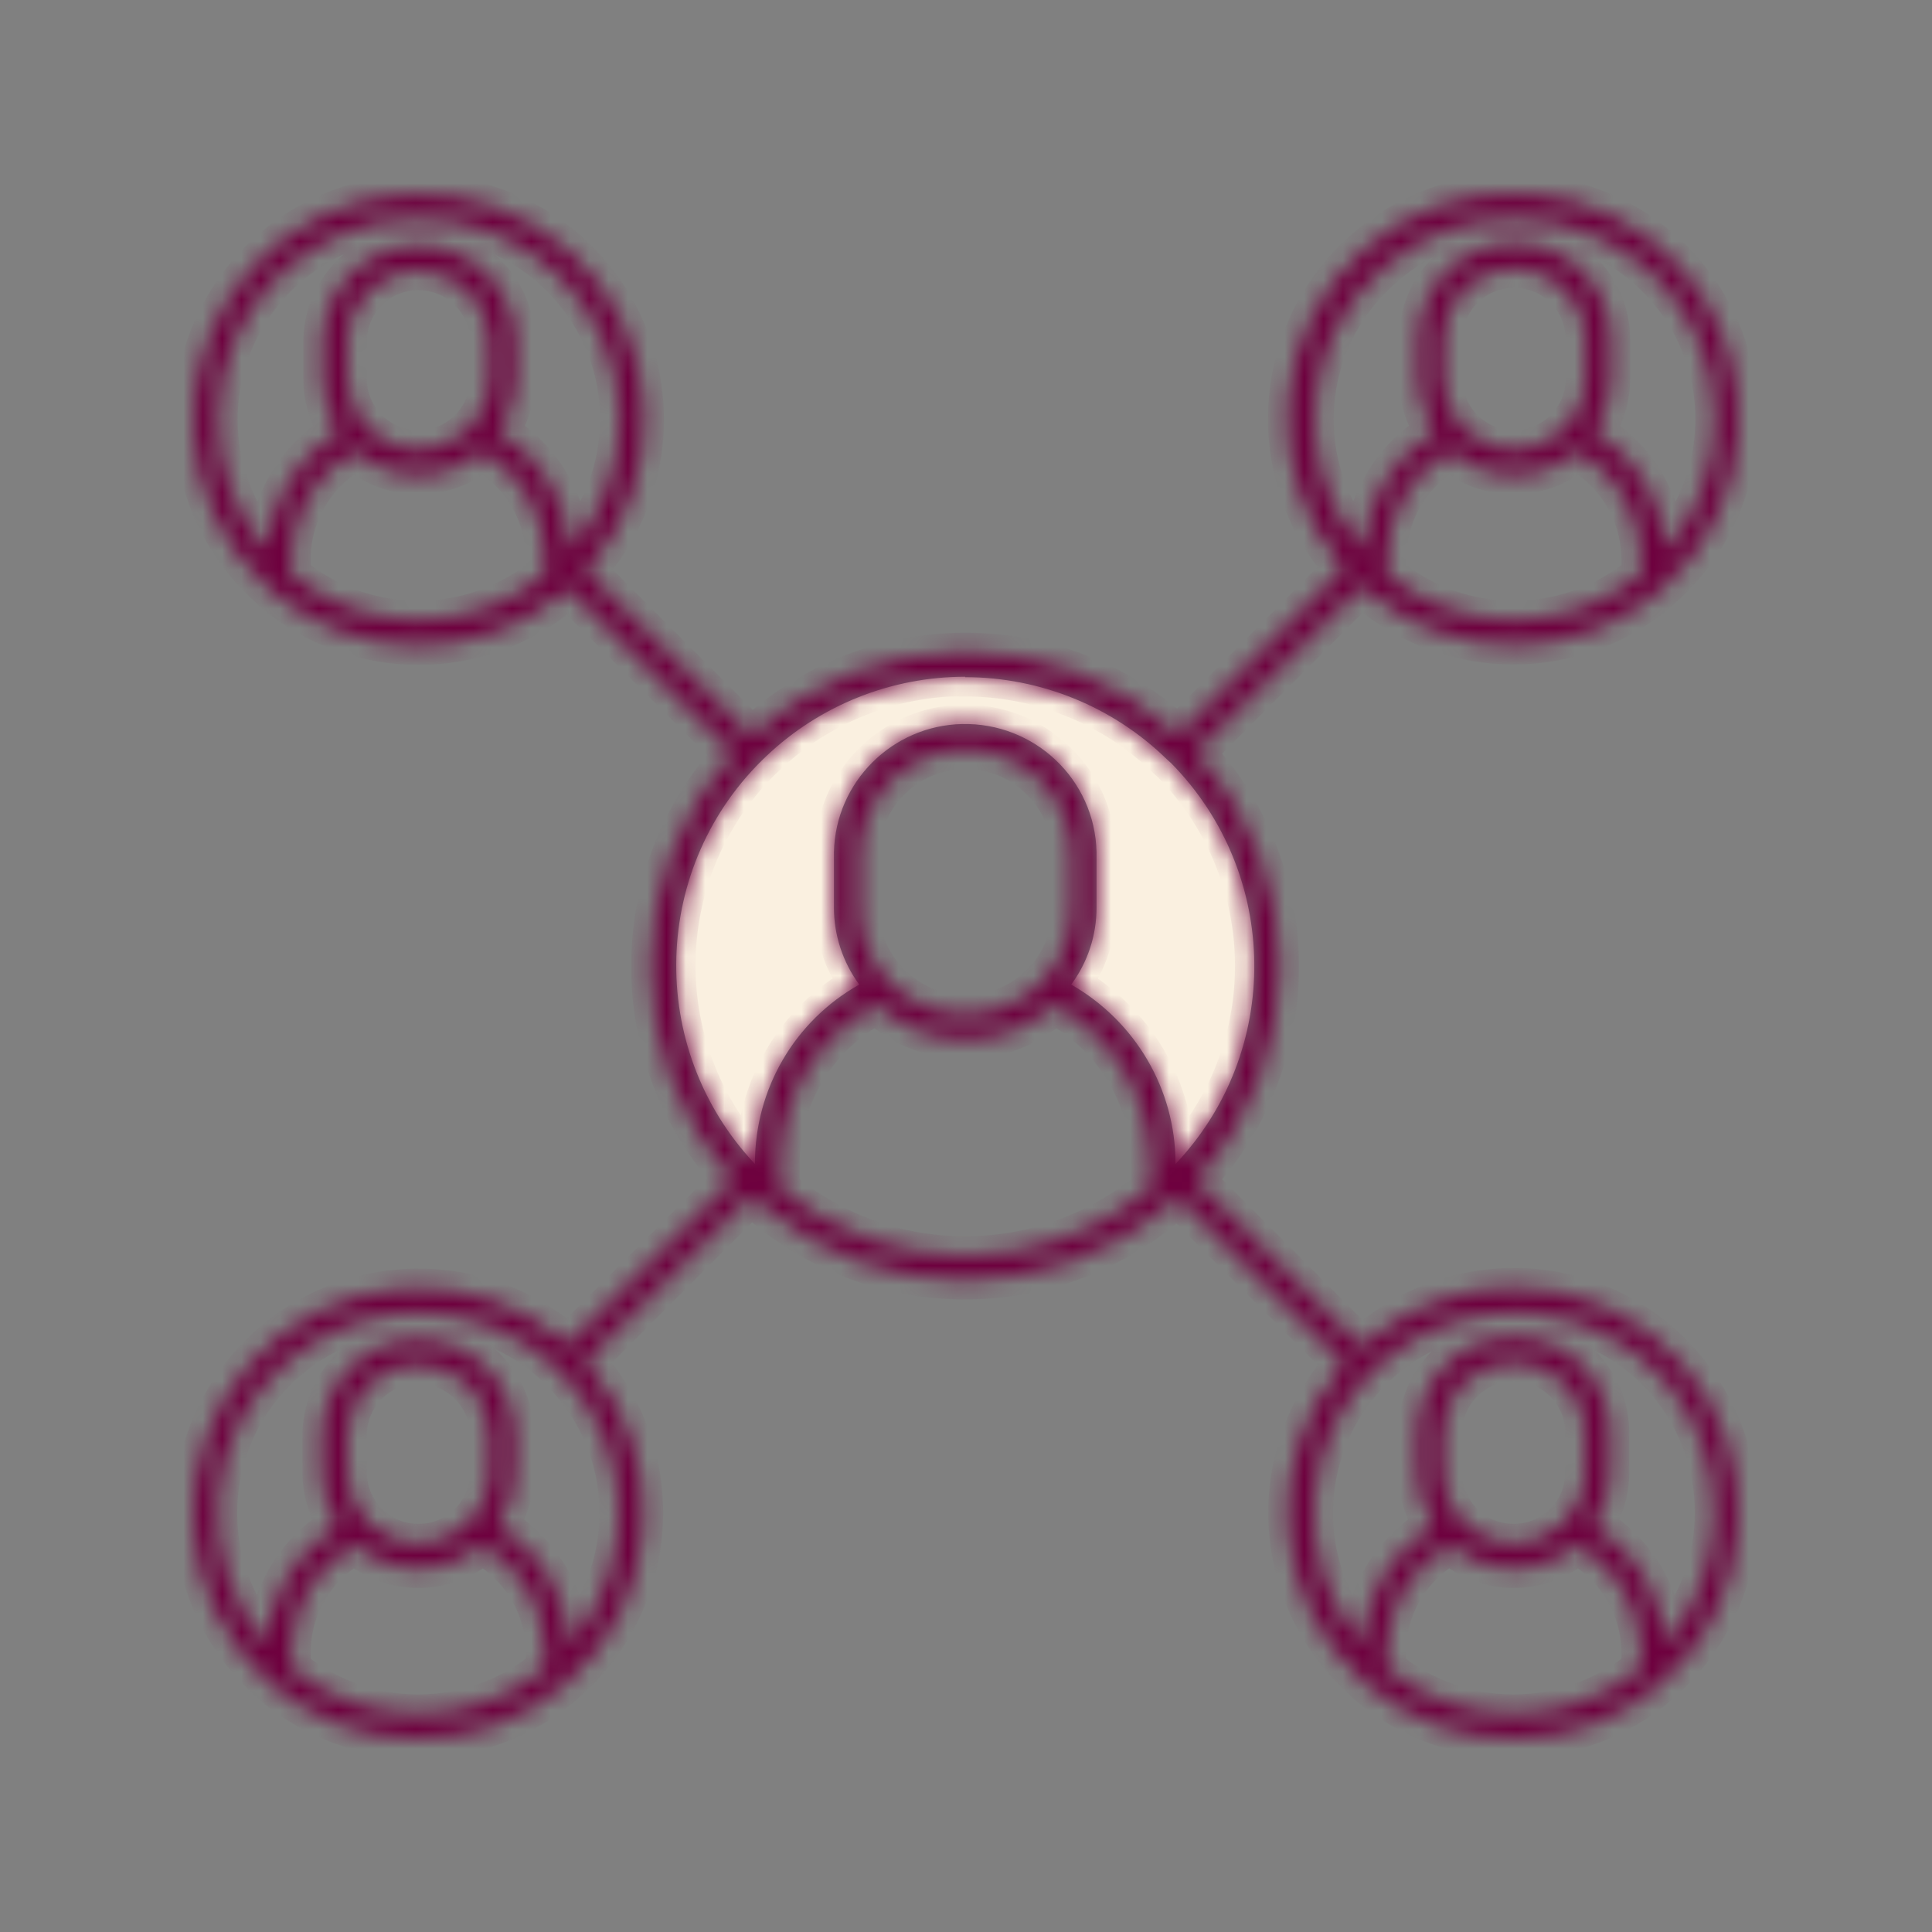
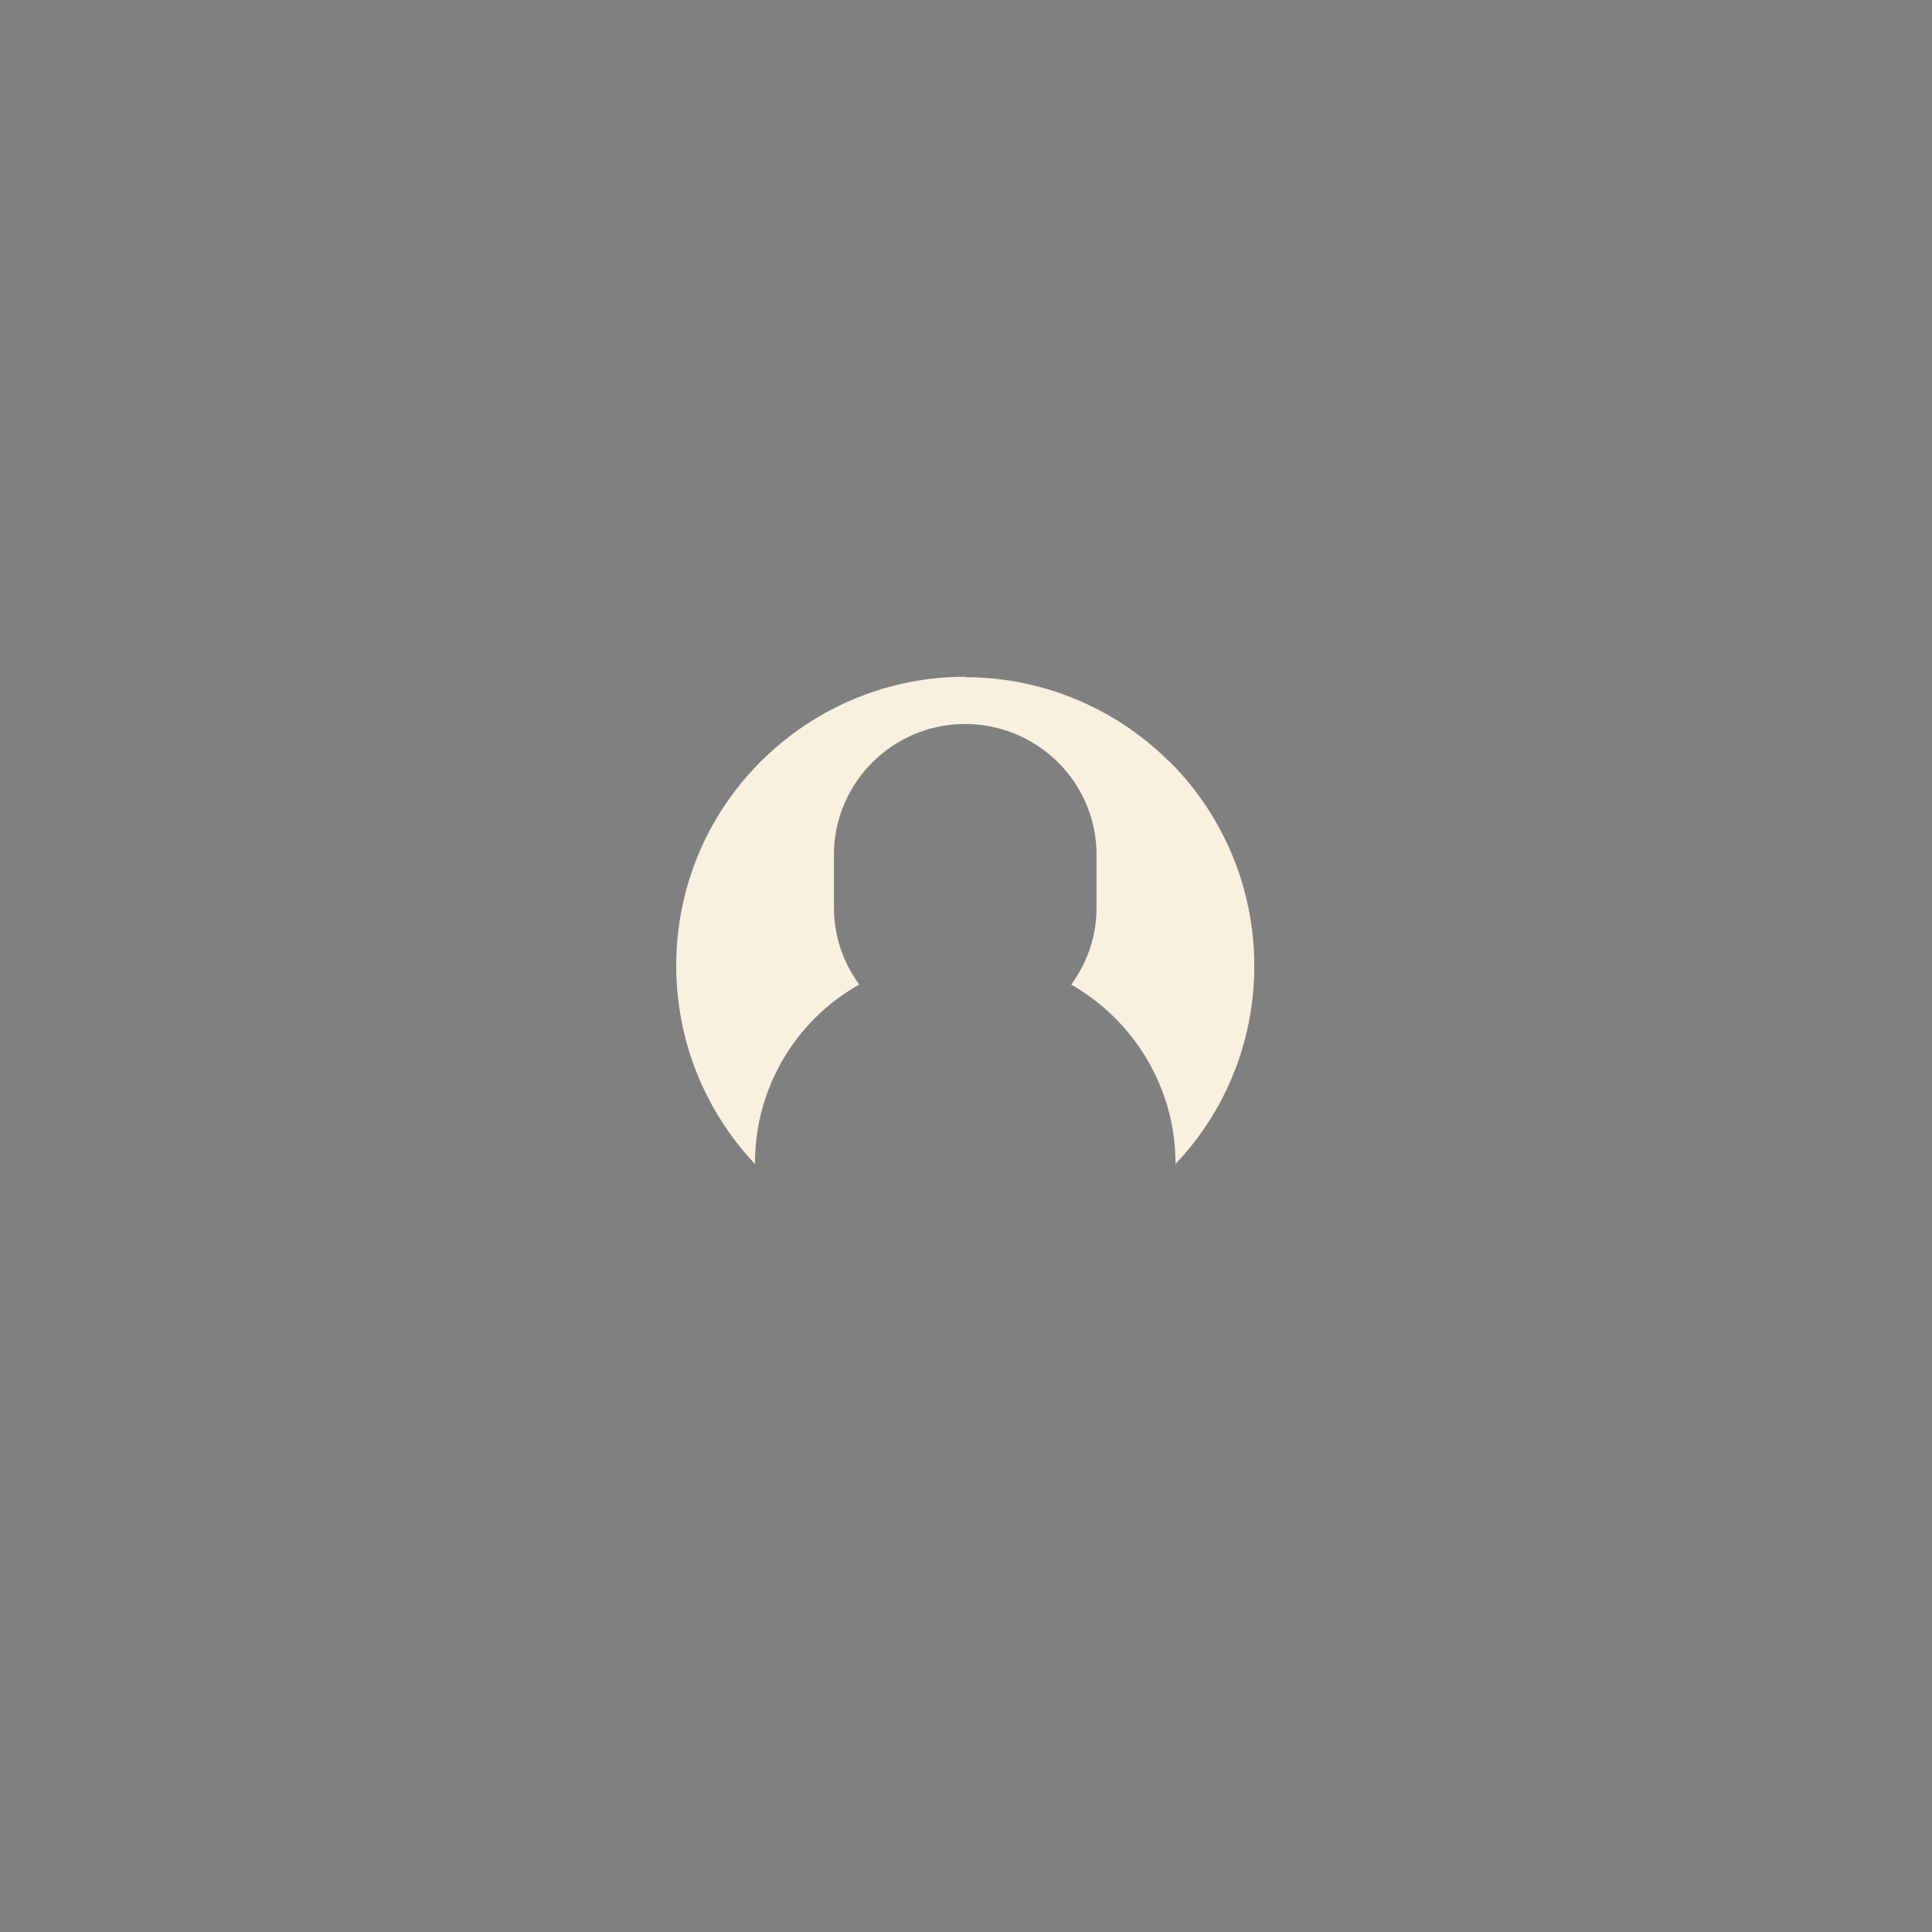
<svg xmlns="http://www.w3.org/2000/svg" width="100" height="100" viewBox="0 0 100 100" fill="none">
  <rect x="0" y="0" width="100" height="100" fill="#808080" stroke="none" />
  <path d="M49.96 35.05C53.85 35.05 57.609 36.58 60.385 39.29L60.625 39.508C66.263 45.235 66.373 54.414 60.843 60.249V60.206C60.843 56.381 58.767 52.862 55.446 50.961C56.298 49.802 56.757 48.425 56.757 46.983V44.098C56.669 40.339 53.544 37.389 49.785 37.476C46.18 37.563 43.251 40.47 43.164 44.098V46.983C43.164 48.404 43.623 49.802 44.475 50.961C41.132 52.84 39.077 56.359 39.077 60.206V60.249C33.417 54.239 33.679 44.776 39.689 39.115C42.465 36.492 46.136 35.028 49.96 35.028V35.05Z" fill="#FAF0E0" />
  <mask id="path-2-inside-1_562_701" fill="white">
-     <path d="M78.348 66.631C75.442 66.631 72.623 67.724 70.481 69.691L61.892 61.08C67.684 54.851 67.684 45.191 61.892 38.962L70.481 30.351C70.525 30.395 70.7 30.548 70.743 30.591C75.114 34.329 81.561 34.329 85.91 30.591C86.019 30.482 86.019 30.482 86.019 30.482C90.871 26.22 91.351 18.833 87.112 13.981C82.85 9.129 75.464 8.649 70.612 12.889C65.761 17.128 65.28 24.538 69.519 29.389C69.519 29.389 69.519 29.411 69.541 29.411L60.975 38.044C54.724 32.296 45.131 32.318 38.924 38.11L30.358 29.542C34.685 24.756 34.291 17.347 29.505 13.042C24.719 8.736 17.311 9.108 13.006 13.894C8.701 18.68 9.072 26.089 13.858 30.395C13.902 30.439 14.033 30.57 14.077 30.613C18.447 34.351 24.894 34.351 29.243 30.613C29.331 30.526 29.396 30.46 29.396 30.46L37.963 39.028C32.237 45.235 32.237 54.807 37.963 61.014L29.396 69.582C24.566 65.32 17.18 65.779 12.918 70.609C8.657 75.439 9.116 82.826 13.945 87.088C13.989 87.132 14.011 87.153 14.055 87.197C18.425 90.934 24.872 90.934 29.221 87.197C29.331 87.088 29.331 87.088 29.331 87.088C34.182 82.848 34.685 75.483 30.445 70.631C30.401 70.587 30.358 70.521 30.314 70.478L38.881 61.91C38.99 62.02 39.318 62.304 39.361 62.326C45.437 67.571 54.44 67.571 60.538 62.326C60.581 62.304 60.953 61.976 60.953 61.976L69.563 70.587C65.302 75.417 65.761 82.782 70.59 87.044C70.743 87.197 70.743 87.197 70.743 87.197C75.114 90.934 81.561 90.934 85.91 87.197C86.019 87.088 86.019 87.088 86.019 87.088C90.871 82.826 91.329 75.439 87.09 70.609C84.904 68.073 81.714 66.631 78.348 66.631ZM71.792 29.739V28.93C71.792 26.614 73.038 24.472 75.07 23.357C76.95 24.997 79.747 24.997 81.626 23.357C83.659 24.494 84.904 26.614 84.926 28.93V29.739C81.102 32.886 75.595 32.886 71.792 29.739ZM82.042 19.598C82.042 21.631 80.403 23.27 78.37 23.27C76.338 23.27 74.699 21.631 74.699 19.598V17.566C74.699 15.533 76.338 13.894 78.37 13.894C80.403 13.894 82.042 15.533 82.042 17.566V19.598ZM78.37 11.337C84.096 11.337 88.751 15.97 88.751 21.696C88.751 24.188 87.855 26.592 86.237 28.471C86.085 25.958 84.708 23.663 82.544 22.352C83.091 21.543 83.375 20.582 83.375 19.598V17.566C83.375 14.812 81.146 12.583 78.392 12.583C75.638 12.583 73.409 14.812 73.409 17.566V19.598C73.409 20.582 73.694 21.521 74.24 22.352C72.076 23.663 70.678 25.936 70.547 28.471C66.81 24.122 67.29 17.587 71.639 13.85C73.475 12.211 75.879 11.315 78.37 11.337ZM11.301 21.718C11.301 15.992 15.934 11.337 21.66 11.315C27.386 11.315 32.04 15.948 32.062 21.674C32.062 24.166 31.166 26.57 29.549 28.471C29.396 25.958 28.019 23.663 25.856 22.352C26.402 21.543 26.686 20.582 26.686 19.598V17.566C26.599 14.812 24.304 12.648 21.551 12.714C18.906 12.801 16.787 14.921 16.699 17.566V19.598C16.699 20.582 16.983 21.521 17.529 22.352C15.366 23.663 13.967 25.936 13.836 28.471C12.175 26.592 11.301 24.188 11.301 21.718ZM17.988 19.598V17.566C18.054 15.533 19.759 13.938 21.791 14.025C23.714 14.091 25.266 15.642 25.331 17.566V19.598C25.331 21.631 23.692 23.27 21.66 23.27C19.627 23.27 17.988 21.631 17.988 19.598ZM15.082 29.739V28.93C15.082 26.614 16.349 24.472 18.382 23.357C20.261 24.997 23.058 24.997 24.938 23.357C26.97 24.494 28.216 26.614 28.216 28.93V29.739C24.413 32.886 18.906 32.886 15.082 29.739ZM49.96 35.05C53.85 35.05 57.609 36.58 60.385 39.29C60.625 39.508 60.625 39.508 60.625 39.508C66.263 45.235 66.373 54.414 60.843 60.249V60.206C60.843 56.381 58.767 52.862 55.446 50.961C56.298 49.802 56.757 48.425 56.757 46.983V44.098C56.669 40.339 53.544 37.389 49.786 37.476C46.18 37.563 43.251 40.47 43.164 44.098V46.983C43.164 48.404 43.623 49.802 44.475 50.961C41.132 52.84 39.077 56.359 39.077 60.206V60.249C33.417 54.239 33.679 44.776 39.689 39.115C42.465 36.492 46.136 35.028 49.96 35.028V35.05ZM44.497 47.027V44.142C44.584 41.126 47.097 38.722 50.135 38.809C53.042 38.897 55.38 41.235 55.468 44.142V47.027C55.468 50.043 53.02 52.491 49.982 52.513C46.945 52.491 44.497 50.043 44.497 47.027ZM15.082 86.345V85.536C15.082 83.219 16.328 81.078 18.382 79.963C20.261 81.602 23.058 81.602 24.938 79.963C26.97 81.099 28.216 83.219 28.216 85.536V86.345C24.392 89.492 18.906 89.492 15.082 86.345ZM25.331 76.204C25.331 78.236 23.692 79.876 21.66 79.876C19.627 79.876 17.988 78.236 17.988 76.204V74.171C18.054 72.139 19.759 70.543 21.791 70.631C23.714 70.696 25.266 72.248 25.331 74.171V76.204ZM29.505 85.077C29.352 82.564 27.976 80.269 25.812 78.957C26.358 78.149 26.642 77.187 26.642 76.204V74.171C26.555 71.417 24.26 69.254 21.507 69.319C18.863 69.407 16.743 71.527 16.655 74.171V76.204C16.655 77.187 16.939 78.127 17.486 78.957C15.322 80.269 13.924 82.542 13.793 85.077C10.056 80.728 10.536 74.193 14.885 70.456C18.928 66.959 24.982 67.134 28.828 70.827C29.09 71.09 29.09 71.09 29.09 71.09C32.849 74.936 33.024 81.012 29.505 85.077ZM40.389 61.517V60.249C40.389 56.796 42.29 53.627 45.371 52.01C47.972 54.414 51.971 54.414 54.572 52.01C57.631 53.627 59.532 56.796 59.554 60.249V61.517C53.981 66.15 45.917 66.15 40.389 61.517ZM71.77 86.345V85.536C71.77 83.219 73.038 81.078 75.07 79.963C76.95 81.602 79.747 81.602 81.626 79.963C83.659 81.099 84.904 83.219 84.926 85.536V86.345C81.08 89.492 75.595 89.492 71.77 86.345ZM82.02 76.204C82.02 78.236 80.381 79.876 78.348 79.876C76.316 79.876 74.677 78.236 74.677 76.204V74.171C74.677 72.139 76.316 70.499 78.348 70.499C80.381 70.499 82.02 72.139 82.02 74.171V76.204ZM86.194 85.077C86.041 82.564 84.664 80.269 82.501 78.957C83.047 78.149 83.331 77.187 83.331 76.204V74.171C83.331 71.417 81.102 69.188 78.348 69.188C75.595 69.188 73.366 71.417 73.366 74.171V76.204C73.366 77.187 73.65 78.127 74.196 78.957C72.033 80.269 70.634 82.542 70.503 85.077C66.766 80.728 67.269 74.171 71.596 70.434C75.944 66.697 82.501 67.199 86.237 71.527C89.559 75.439 89.559 81.187 86.194 85.077Z" />
-   </mask>
+     </mask>
  <path d="M78.348 66.631C75.442 66.631 72.623 67.724 70.481 69.691L61.892 61.08C67.684 54.851 67.684 45.191 61.892 38.962L70.481 30.351C70.525 30.395 70.7 30.548 70.743 30.591C75.114 34.329 81.561 34.329 85.91 30.591C86.019 30.482 86.019 30.482 86.019 30.482C90.871 26.22 91.351 18.833 87.112 13.981C82.85 9.129 75.464 8.649 70.612 12.889C65.761 17.128 65.28 24.538 69.519 29.389C69.519 29.389 69.519 29.411 69.541 29.411L60.975 38.044C54.724 32.296 45.131 32.318 38.924 38.11L30.358 29.542C34.685 24.756 34.291 17.347 29.505 13.042C24.719 8.736 17.311 9.108 13.006 13.894C8.701 18.68 9.072 26.089 13.858 30.395C13.902 30.439 14.033 30.57 14.077 30.613C18.447 34.351 24.894 34.351 29.243 30.613C29.331 30.526 29.396 30.46 29.396 30.46L37.963 39.028C32.237 45.235 32.237 54.807 37.963 61.014L29.396 69.582C24.566 65.32 17.18 65.779 12.918 70.609C8.657 75.439 9.116 82.826 13.945 87.088C13.989 87.132 14.011 87.153 14.055 87.197C18.425 90.934 24.872 90.934 29.221 87.197C29.331 87.088 29.331 87.088 29.331 87.088C34.182 82.848 34.685 75.483 30.445 70.631C30.401 70.587 30.358 70.521 30.314 70.478L38.881 61.91C38.99 62.02 39.318 62.304 39.361 62.326C45.437 67.571 54.44 67.571 60.538 62.326C60.581 62.304 60.953 61.976 60.953 61.976L69.563 70.587C65.302 75.417 65.761 82.782 70.59 87.044C70.743 87.197 70.743 87.197 70.743 87.197C75.114 90.934 81.561 90.934 85.91 87.197C86.019 87.088 86.019 87.088 86.019 87.088C90.871 82.826 91.329 75.439 87.09 70.609C84.904 68.073 81.714 66.631 78.348 66.631ZM71.792 29.739V28.93C71.792 26.614 73.038 24.472 75.07 23.357C76.95 24.997 79.747 24.997 81.626 23.357C83.659 24.494 84.904 26.614 84.926 28.93V29.739C81.102 32.886 75.595 32.886 71.792 29.739ZM82.042 19.598C82.042 21.631 80.403 23.27 78.37 23.27C76.338 23.27 74.699 21.631 74.699 19.598V17.566C74.699 15.533 76.338 13.894 78.37 13.894C80.403 13.894 82.042 15.533 82.042 17.566V19.598ZM78.37 11.337C84.096 11.337 88.751 15.97 88.751 21.696C88.751 24.188 87.855 26.592 86.237 28.471C86.085 25.958 84.708 23.663 82.544 22.352C83.091 21.543 83.375 20.582 83.375 19.598V17.566C83.375 14.812 81.146 12.583 78.392 12.583C75.638 12.583 73.409 14.812 73.409 17.566V19.598C73.409 20.582 73.694 21.521 74.24 22.352C72.076 23.663 70.678 25.936 70.547 28.471C66.81 24.122 67.29 17.587 71.639 13.85C73.475 12.211 75.879 11.315 78.37 11.337ZM11.301 21.718C11.301 15.992 15.934 11.337 21.66 11.315C27.386 11.315 32.04 15.948 32.062 21.674C32.062 24.166 31.166 26.57 29.549 28.471C29.396 25.958 28.019 23.663 25.856 22.352C26.402 21.543 26.686 20.582 26.686 19.598V17.566C26.599 14.812 24.304 12.648 21.551 12.714C18.906 12.801 16.787 14.921 16.699 17.566V19.598C16.699 20.582 16.983 21.521 17.529 22.352C15.366 23.663 13.967 25.936 13.836 28.471C12.175 26.592 11.301 24.188 11.301 21.718ZM17.988 19.598V17.566C18.054 15.533 19.759 13.938 21.791 14.025C23.714 14.091 25.266 15.642 25.331 17.566V19.598C25.331 21.631 23.692 23.27 21.66 23.27C19.627 23.27 17.988 21.631 17.988 19.598ZM15.082 29.739V28.93C15.082 26.614 16.349 24.472 18.382 23.357C20.261 24.997 23.058 24.997 24.938 23.357C26.97 24.494 28.216 26.614 28.216 28.93V29.739C24.413 32.886 18.906 32.886 15.082 29.739ZM49.96 35.05C53.85 35.05 57.609 36.58 60.385 39.29C60.625 39.508 60.625 39.508 60.625 39.508C66.263 45.235 66.373 54.414 60.843 60.249V60.206C60.843 56.381 58.767 52.862 55.446 50.961C56.298 49.802 56.757 48.425 56.757 46.983V44.098C56.669 40.339 53.544 37.389 49.786 37.476C46.18 37.563 43.251 40.47 43.164 44.098V46.983C43.164 48.404 43.623 49.802 44.475 50.961C41.132 52.84 39.077 56.359 39.077 60.206V60.249C33.417 54.239 33.679 44.776 39.689 39.115C42.465 36.492 46.136 35.028 49.96 35.028V35.05ZM44.497 47.027V44.142C44.584 41.126 47.097 38.722 50.135 38.809C53.042 38.897 55.38 41.235 55.468 44.142V47.027C55.468 50.043 53.02 52.491 49.982 52.513C46.945 52.491 44.497 50.043 44.497 47.027ZM15.082 86.345V85.536C15.082 83.219 16.328 81.078 18.382 79.963C20.261 81.602 23.058 81.602 24.938 79.963C26.97 81.099 28.216 83.219 28.216 85.536V86.345C24.392 89.492 18.906 89.492 15.082 86.345ZM25.331 76.204C25.331 78.236 23.692 79.876 21.66 79.876C19.627 79.876 17.988 78.236 17.988 76.204V74.171C18.054 72.139 19.759 70.543 21.791 70.631C23.714 70.696 25.266 72.248 25.331 74.171V76.204ZM29.505 85.077C29.352 82.564 27.976 80.269 25.812 78.957C26.358 78.149 26.642 77.187 26.642 76.204V74.171C26.555 71.417 24.26 69.254 21.507 69.319C18.863 69.407 16.743 71.527 16.655 74.171V76.204C16.655 77.187 16.939 78.127 17.486 78.957C15.322 80.269 13.924 82.542 13.793 85.077C10.056 80.728 10.536 74.193 14.885 70.456C18.928 66.959 24.982 67.134 28.828 70.827C29.09 71.09 29.09 71.09 29.09 71.09C32.849 74.936 33.024 81.012 29.505 85.077ZM40.389 61.517V60.249C40.389 56.796 42.29 53.627 45.371 52.01C47.972 54.414 51.971 54.414 54.572 52.01C57.631 53.627 59.532 56.796 59.554 60.249V61.517C53.981 66.15 45.917 66.15 40.389 61.517ZM71.77 86.345V85.536C71.77 83.219 73.038 81.078 75.07 79.963C76.95 81.602 79.747 81.602 81.626 79.963C83.659 81.099 84.904 83.219 84.926 85.536V86.345C81.08 89.492 75.595 89.492 71.77 86.345ZM82.02 76.204C82.02 78.236 80.381 79.876 78.348 79.876C76.316 79.876 74.677 78.236 74.677 76.204V74.171C74.677 72.139 76.316 70.499 78.348 70.499C80.381 70.499 82.02 72.139 82.02 74.171V76.204ZM86.194 85.077C86.041 82.564 84.664 80.269 82.501 78.957C83.047 78.149 83.331 77.187 83.331 76.204V74.171C83.331 71.417 81.102 69.188 78.348 69.188C75.595 69.188 73.366 71.417 73.366 74.171V76.204C73.366 77.187 73.65 78.127 74.196 78.957C72.033 80.269 70.634 82.542 70.503 85.077C66.766 80.728 67.269 74.171 71.596 70.434C75.944 66.697 82.501 67.199 86.237 71.527C89.559 75.439 89.559 81.187 86.194 85.077Z" fill="black" stroke="#6E003E" stroke-width="2" mask="url(#path-2-inside-1_562_701)" />
</svg>